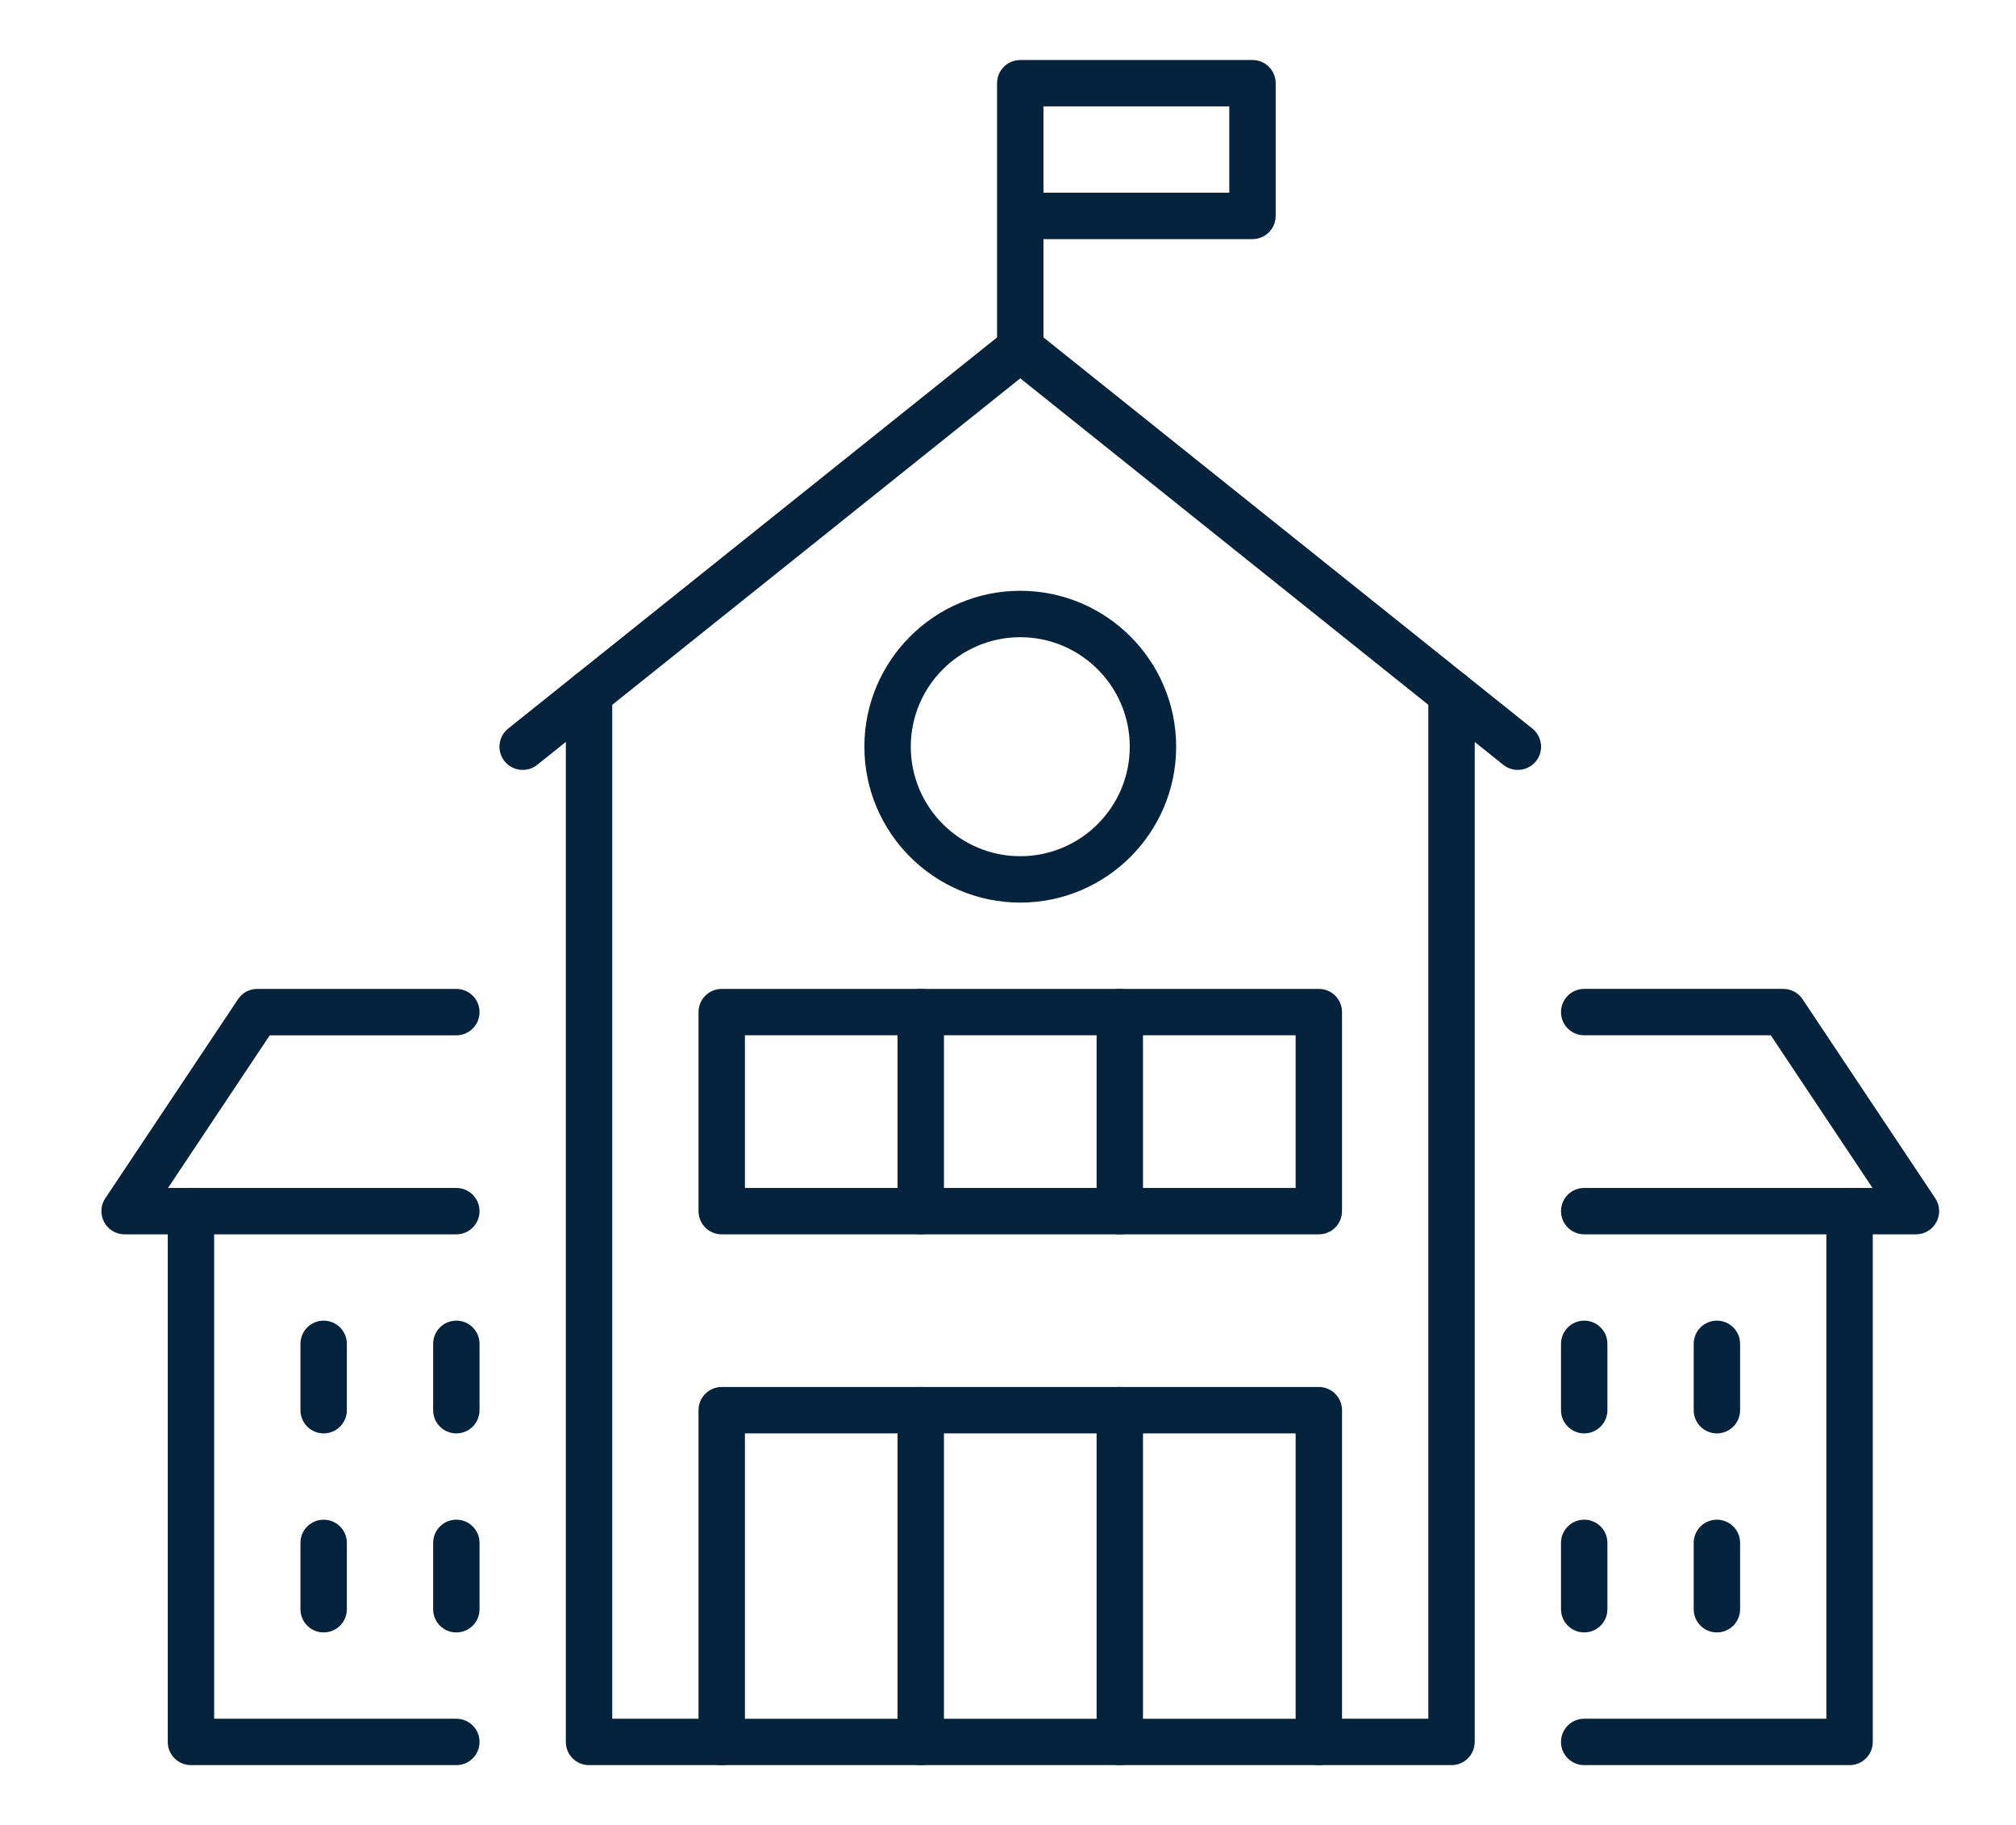
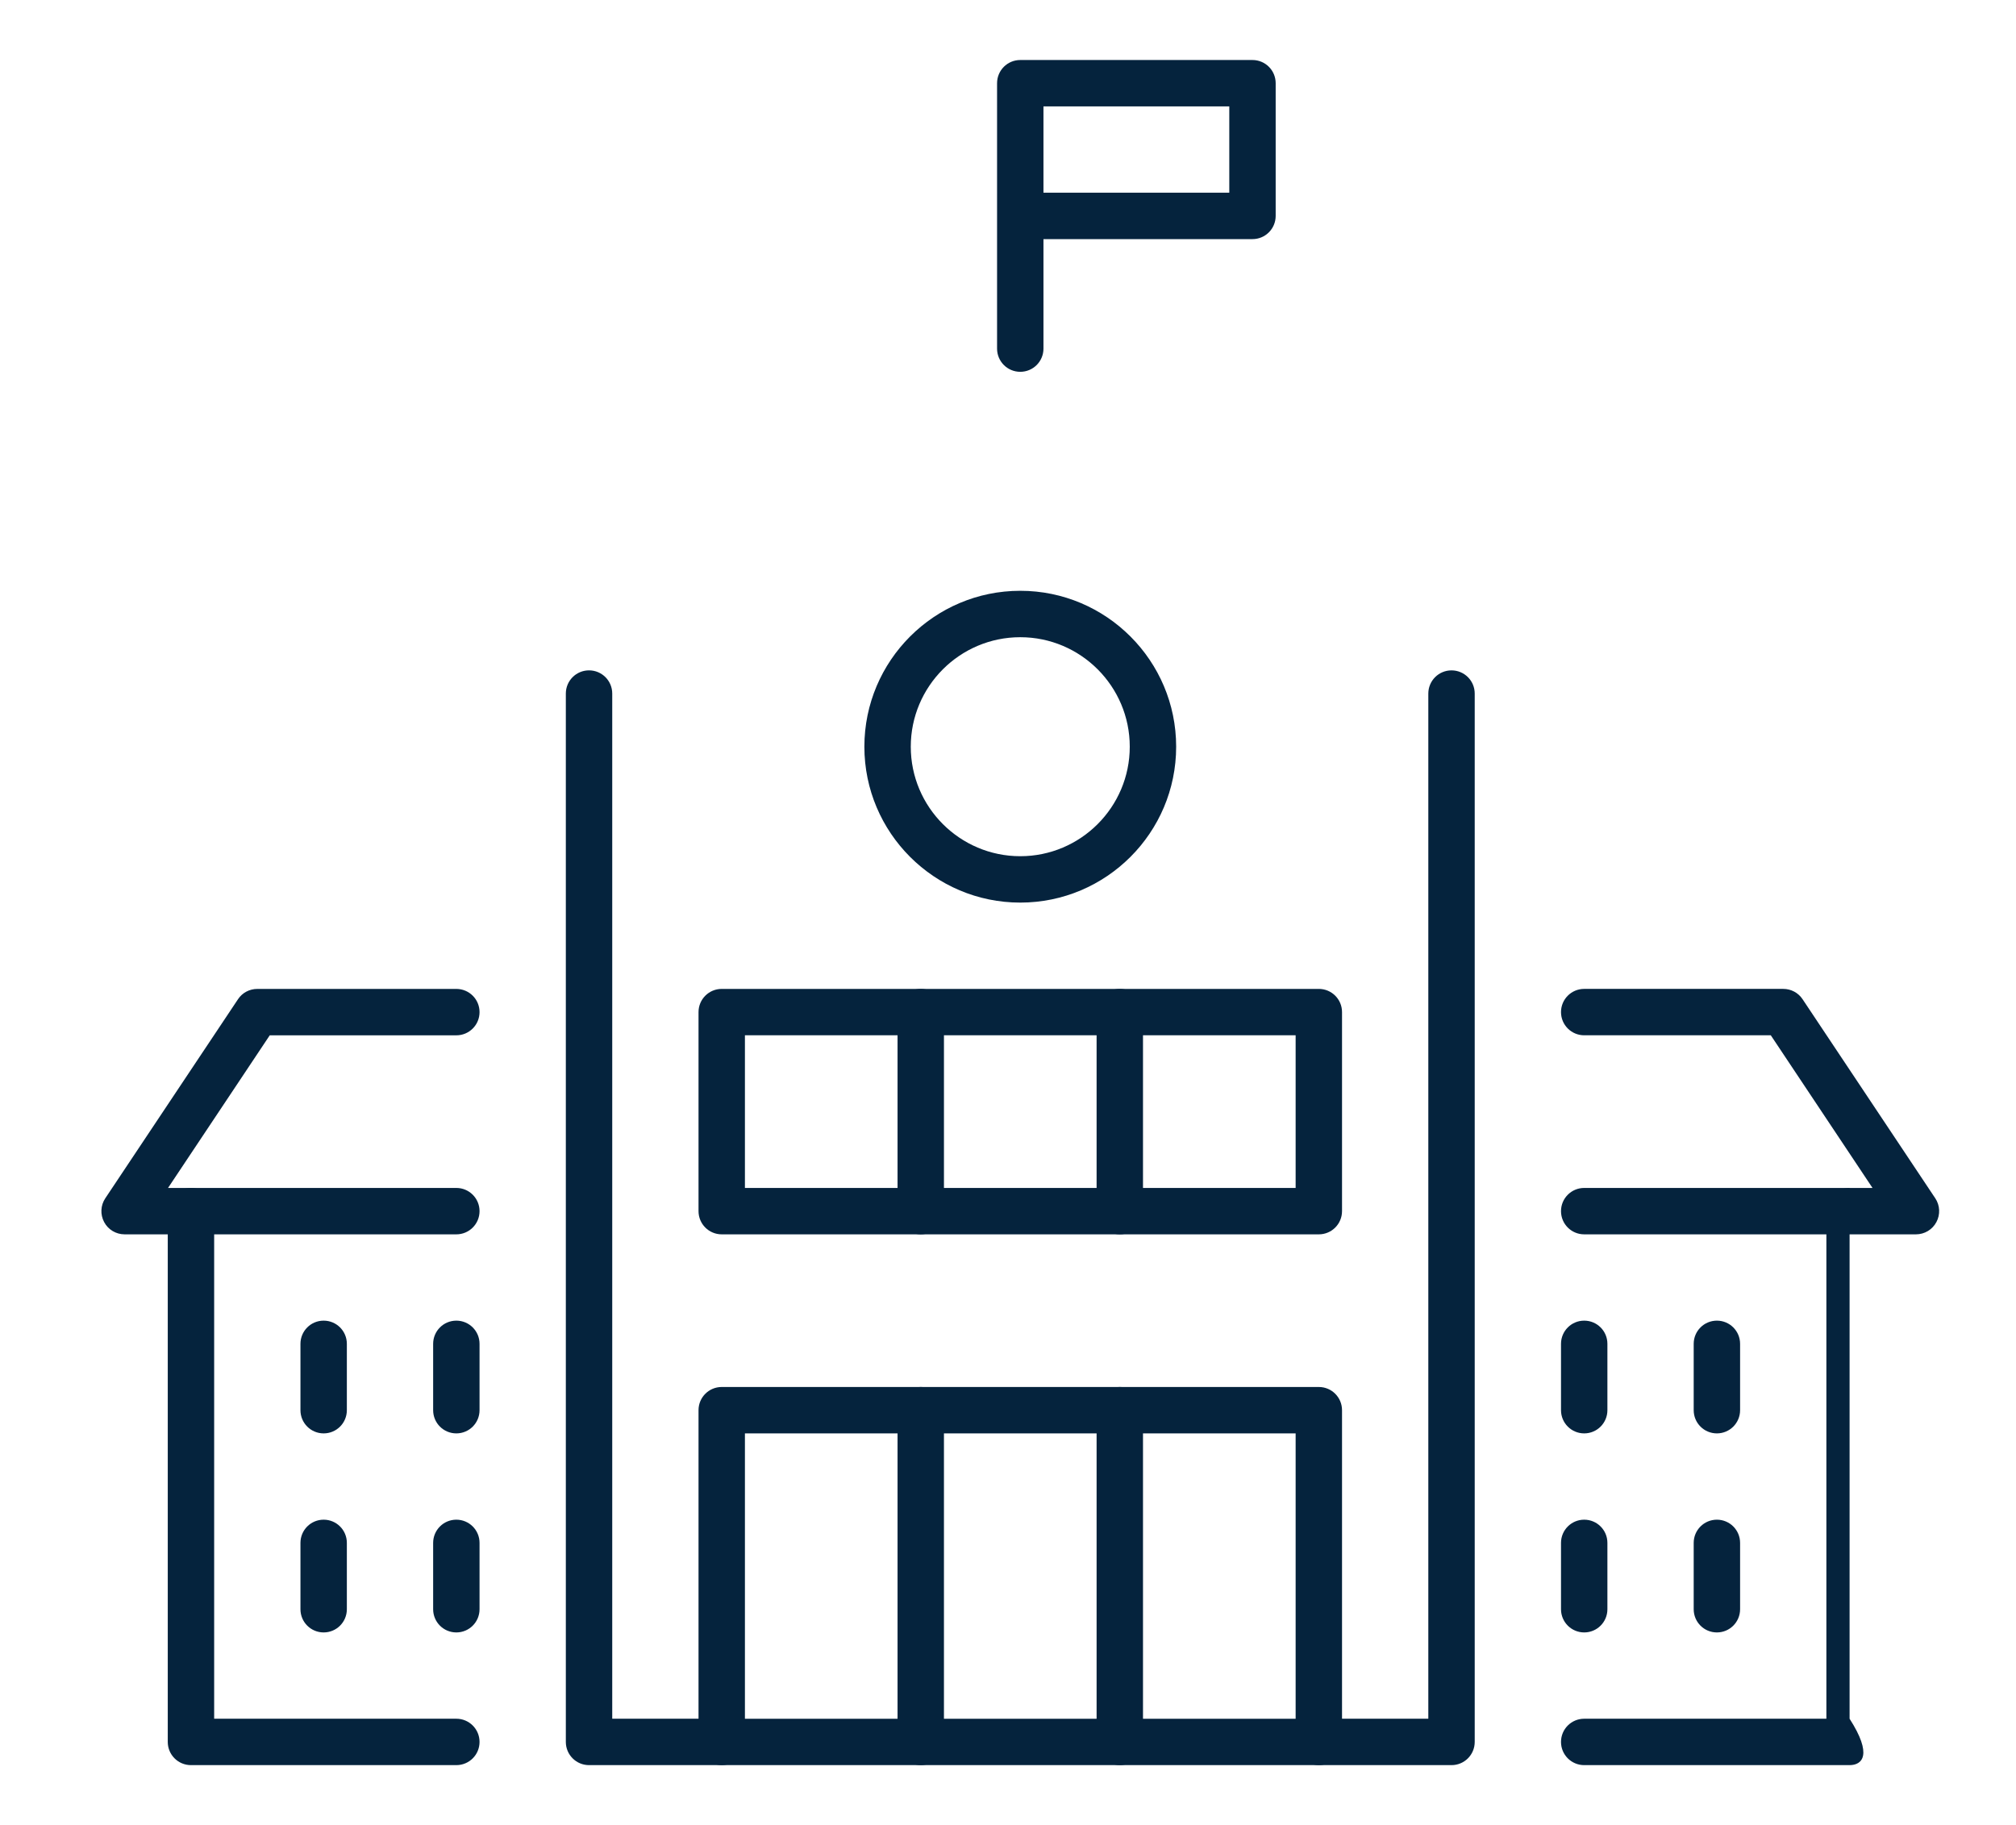
<svg xmlns="http://www.w3.org/2000/svg" id="Object" x="0px" y="0px" viewBox="0 0 1509.45 1366.47" style="enable-background:new 0 0 1509.45 1366.47;" xml:space="preserve">
  <style type="text/css">	.st0{fill:#05233D;}</style>
  <g>
    <g>
      <g>
        <path class="st0" d="M1186.15,1073.16c-9.6,0-17.37-7.76-17.37-17.37v-49.67c0-9.6,7.76-17.37,17.37-17.37    c9.61,0,17.37,7.76,17.37,17.37v49.67C1203.52,1065.4,1195.75,1073.16,1186.15,1073.16z" />
      </g>
    </g>
    <g>
      <g>
        <path class="st0" d="M341.68,1073.16c-9.61,0-17.37-7.76-17.37-17.37v-49.67c0-9.6,7.76-17.37,17.37-17.37    c9.6,0,17.37,7.76,17.37,17.37v49.67C359.05,1065.4,351.29,1073.16,341.68,1073.16z" />
      </g>
    </g>
    <g>
      <g>
        <path class="st0" d="M1285.5,1073.16c-9.61,0-17.37-7.76-17.37-17.37v-49.67c0-9.6,7.76-17.37,17.37-17.37    c9.6,0,17.37,7.76,17.37,17.37v49.67C1302.86,1065.4,1295.1,1073.16,1285.5,1073.16z" />
      </g>
    </g>
    <g>
      <g>
        <path class="st0" d="M242.33,1073.16c-9.6,0-17.37-7.76-17.37-17.37v-49.67c0-9.6,7.76-17.37,17.37-17.37    c9.61,0,17.37,7.76,17.37,17.37v49.67C259.7,1065.4,251.94,1073.16,242.33,1073.16z" />
      </g>
    </g>
    <g>
      <g>
        <path class="st0" d="M1186.15,1222.18c-9.6,0-17.37-7.76-17.37-17.37v-49.67c0-9.6,7.76-17.37,17.37-17.37    c9.61,0,17.37,7.76,17.37,17.37v49.67C1203.52,1214.42,1195.75,1222.18,1186.15,1222.18z" />
      </g>
    </g>
    <g>
      <g>
        <path class="st0" d="M341.68,1222.18c-9.61,0-17.37-7.76-17.37-17.37v-49.67c0-9.6,7.76-17.37,17.37-17.37    c9.6,0,17.37,7.76,17.37,17.37v49.67C359.05,1214.42,351.29,1222.18,341.68,1222.18z" />
      </g>
    </g>
    <g>
      <g>
        <path class="st0" d="M1285.5,1222.18c-9.61,0-17.37-7.76-17.37-17.37v-49.67c0-9.6,7.76-17.37,17.37-17.37    c9.6,0,17.37,7.76,17.37,17.37v49.67C1302.86,1214.42,1295.1,1222.18,1285.5,1222.18z" />
      </g>
    </g>
    <g>
      <g>
        <path class="st0" d="M242.33,1222.18c-9.6,0-17.37-7.76-17.37-17.37v-49.67c0-9.6,7.76-17.37,17.37-17.37    c9.61,0,17.37,7.76,17.37,17.37v49.67C259.7,1214.42,251.94,1222.18,242.33,1222.18z" />
      </g>
    </g>
    <g>
      <g>
        <path class="st0" d="M763.91,278.37c-9.6,0-17.37-7.76-17.37-17.37V62.3c0-9.61,7.76-17.37,17.37-17.37h173.86    c9.61,0,17.37,7.76,17.37,17.37v99.35c0,9.6-7.76,17.37-17.37,17.37H781.28V261C781.28,270.61,773.52,278.37,763.91,278.37z     M781.28,144.28h139.13V79.67H781.28V144.28z" />
      </g>
    </g>
    <g>
      <g>
        <path class="st0" d="M1086.8,1321.53h-99.35c-9.6,0-17.37-7.76-17.37-17.37c0-9.61,7.76-17.37,17.37-17.37h81.98V519.27    c0-9.6,7.76-17.37,17.37-17.37c9.6,0,17.37,7.76,17.37,17.37v784.9C1104.17,1313.77,1096.4,1321.53,1086.8,1321.53z" />
      </g>
    </g>
    <g>
      <g>
        <path class="st0" d="M540.38,1321.53h-99.35c-9.6,0-17.37-7.76-17.37-17.37v-784.9c0-9.6,7.76-17.37,17.37-17.37    c9.6,0,17.37,7.76,17.37,17.37v767.53h81.98c9.61,0,17.37,7.76,17.37,17.37C557.75,1313.77,549.98,1321.53,540.38,1321.53z" />
      </g>
    </g>
    <g>
      <g>
-         <path class="st0" d="M1136.47,576.41c-3.83,0-7.66-1.21-10.87-3.78L763.91,283.27L402.22,572.63    c-7.47,5.97-18.39,4.75-24.45-2.72c-6.02-7.52-4.75-18.43,2.72-24.45l372.56-298.05c6.4-5.04,15.33-5.04,21.73,0l372.56,298.05    c7.47,6.02,8.73,16.93,2.72,24.45C1146.61,574.18,1141.57,576.41,1136.47,576.41z" />
-       </g>
+         </g>
    </g>
    <g>
      <g>
        <path class="st0" d="M763.91,675.76c-64.37,0-116.72-52.34-116.72-116.72s52.34-116.72,116.72-116.72s116.72,52.34,116.72,116.72    S828.29,675.76,763.91,675.76z M763.91,477.07c-45.21,0-81.98,36.77-81.98,81.98c0,45.21,36.77,81.98,81.98,81.98    s81.98-36.77,81.98-81.98C845.9,513.84,809.13,477.07,763.91,477.07z" />
      </g>
    </g>
    <g>
      <g>
        <path class="st0" d="M987.45,924.14H540.38c-9.6,0-17.37-7.76-17.37-17.37V757.75c0-9.61,7.76-17.37,17.37-17.37h447.07    c9.6,0,17.37,7.76,17.37,17.37v149.02C1004.82,916.37,997.06,924.14,987.45,924.14z M557.75,889.4h412.34V775.11H557.75V889.4z" />
      </g>
    </g>
    <g>
      <g>
        <path class="st0" d="M838.43,924.14c-9.6,0-17.37-7.76-17.37-17.37V757.75c0-9.61,7.76-17.37,17.37-17.37    c9.61,0,17.37,7.76,17.37,17.37v149.02C855.79,916.37,848.03,924.14,838.43,924.14z" />
      </g>
    </g>
    <g>
      <g>
        <path class="st0" d="M689.4,924.14c-9.61,0-17.37-7.76-17.37-17.37V757.75c0-9.61,7.76-17.37,17.37-17.37    c9.6,0,17.37,7.76,17.37,17.37v149.02C706.77,916.37,699.01,924.14,689.4,924.14z" />
      </g>
    </g>
    <g>
      <g>
        <path class="st0" d="M987.45,1321.53H540.38c-9.6,0-17.37-7.76-17.37-17.37v-248.37c0-9.6,7.76-17.37,17.37-17.37h447.07    c9.6,0,17.37,7.76,17.37,17.37v248.37C1004.82,1313.77,997.06,1321.53,987.45,1321.53z M557.75,1286.8h412.34v-213.64H557.75    V1286.8z" />
      </g>
    </g>
    <g>
      <g>
        <path class="st0" d="M838.43,1321.53c-9.6,0-17.37-7.76-17.37-17.37v-248.37c0-9.6,7.76-17.37,17.37-17.37    c9.61,0,17.37,7.76,17.37,17.37v248.37C855.79,1313.77,848.03,1321.53,838.43,1321.53z" />
      </g>
    </g>
    <g>
      <g>
        <path class="st0" d="M689.4,1321.53c-9.61,0-17.37-7.76-17.37-17.37v-248.37c0-9.6,7.76-17.37,17.37-17.37    c9.6,0,17.37,7.76,17.37,17.37v248.37C706.77,1313.77,699.01,1321.53,689.4,1321.53z" />
      </g>
    </g>
    <g>
      <g>
        <path class="st0" d="M1434.52,924.14h-248.37c-9.6,0-17.37-7.76-17.37-17.37c0-9.6,7.76-17.37,17.37-17.37h215.87l-76.16-114.29    h-139.71c-9.6,0-17.37-7.76-17.37-17.37c0-9.61,7.76-17.37,17.37-17.37h149.02c5.82,0,11.25,2.86,14.46,7.71l99.35,149.02    c3.59,5.34,3.88,12.22,0.87,17.85C1446.84,920.64,1440.92,924.14,1434.52,924.14z" />
      </g>
    </g>
    <g>
      <g>
        <path class="st0" d="M341.68,924.14H93.31c-6.4,0-12.32-3.49-15.33-9.17c-3.01-5.63-2.72-12.52,0.87-17.85l99.35-149.02    c3.2-4.85,8.63-7.71,14.46-7.71h149.02c9.6,0,17.37,7.76,17.37,17.37c0,9.6-7.76,17.37-17.37,17.37H201.97L125.81,889.4h215.87    c9.6,0,17.37,7.76,17.37,17.37C359.05,916.37,351.29,924.14,341.68,924.14z" />
      </g>
    </g>
    <g>
      <g>
-         <path class="st0" d="M1384.85,1321.53h-198.7c-9.6,0-17.37-7.76-17.37-17.37c0-9.61,7.76-17.37,17.37-17.37h181.33V906.77    c0-9.6,7.76-17.37,17.37-17.37c9.61,0,17.37,7.76,17.37,17.37v397.4C1402.21,1313.77,1394.45,1321.53,1384.85,1321.53z" />
+         <path class="st0" d="M1384.85,1321.53h-198.7c-9.6,0-17.37-7.76-17.37-17.37c0-9.61,7.76-17.37,17.37-17.37h181.33V906.77    c0-9.6,7.76-17.37,17.37-17.37v397.4C1402.21,1313.77,1394.45,1321.53,1384.85,1321.53z" />
      </g>
    </g>
    <g>
      <g>
        <path class="st0" d="M341.68,1321.53h-198.7c-9.6,0-17.37-7.76-17.37-17.37v-397.4c0-9.6,7.76-17.37,17.37-17.37    s17.37,7.76,17.37,17.37v380.03h181.33c9.6,0,17.37,7.76,17.37,17.37C359.05,1313.77,351.29,1321.53,341.68,1321.53z" />
      </g>
    </g>
  </g>
</svg>